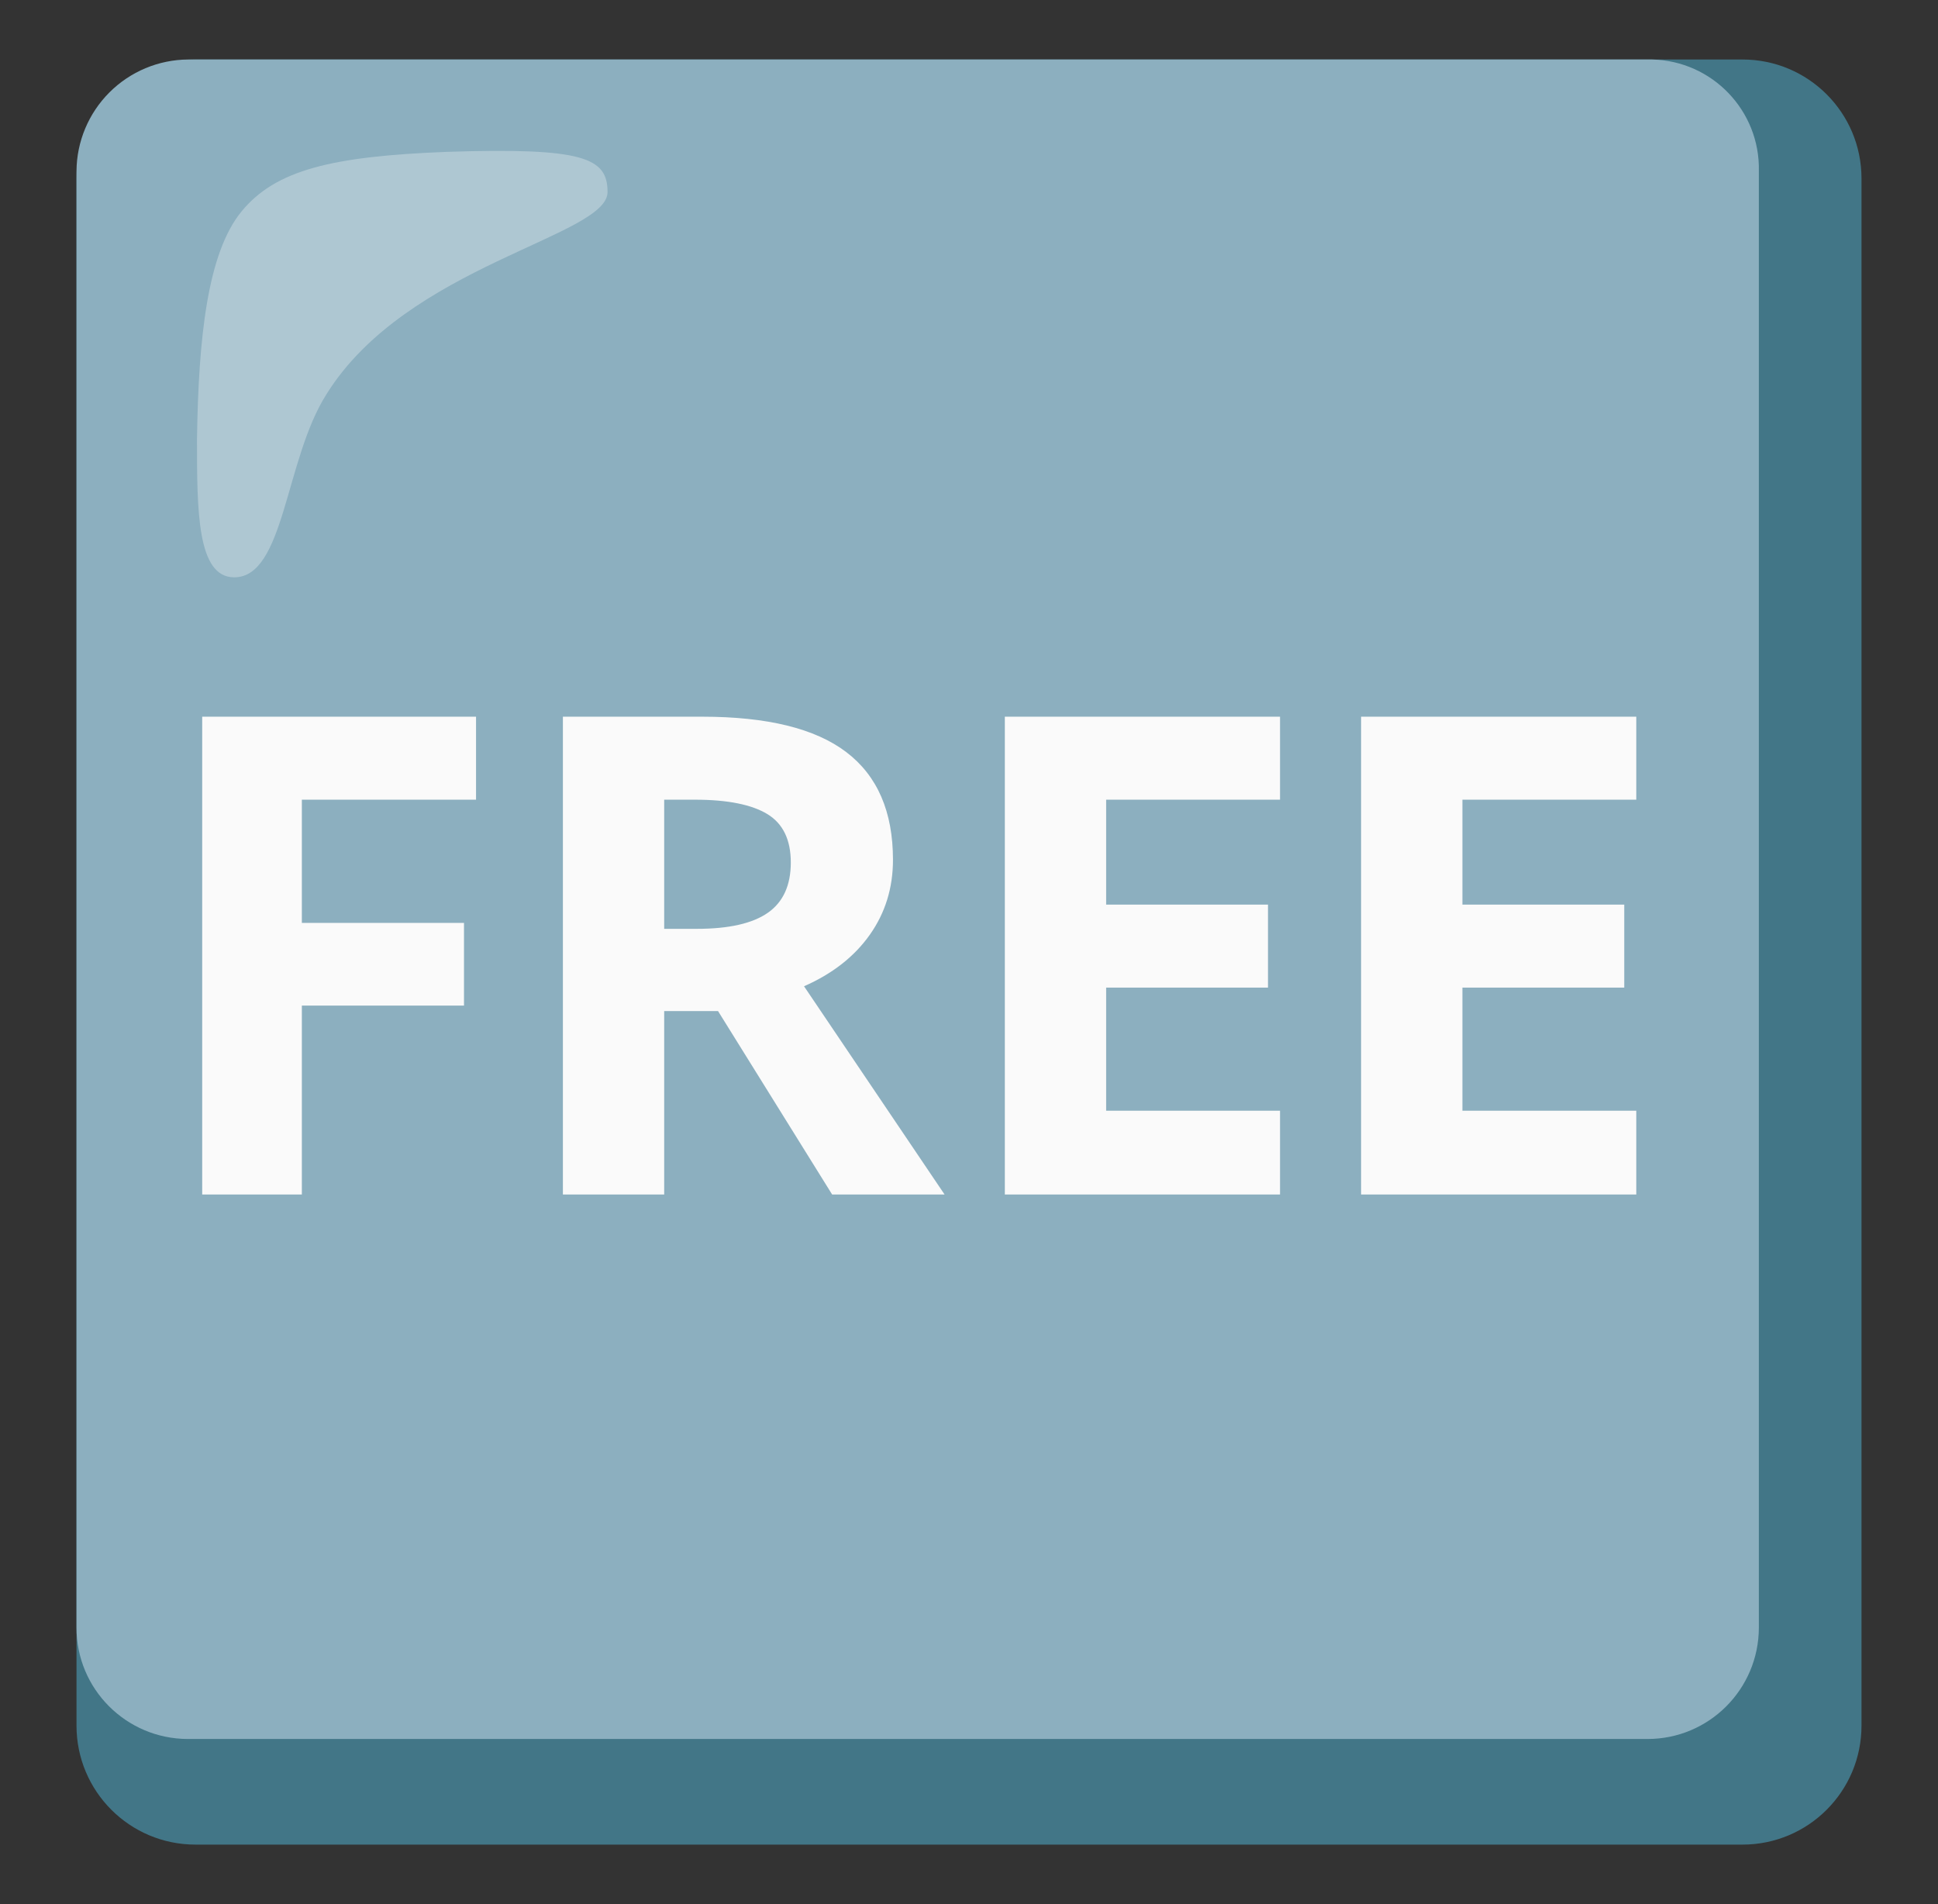
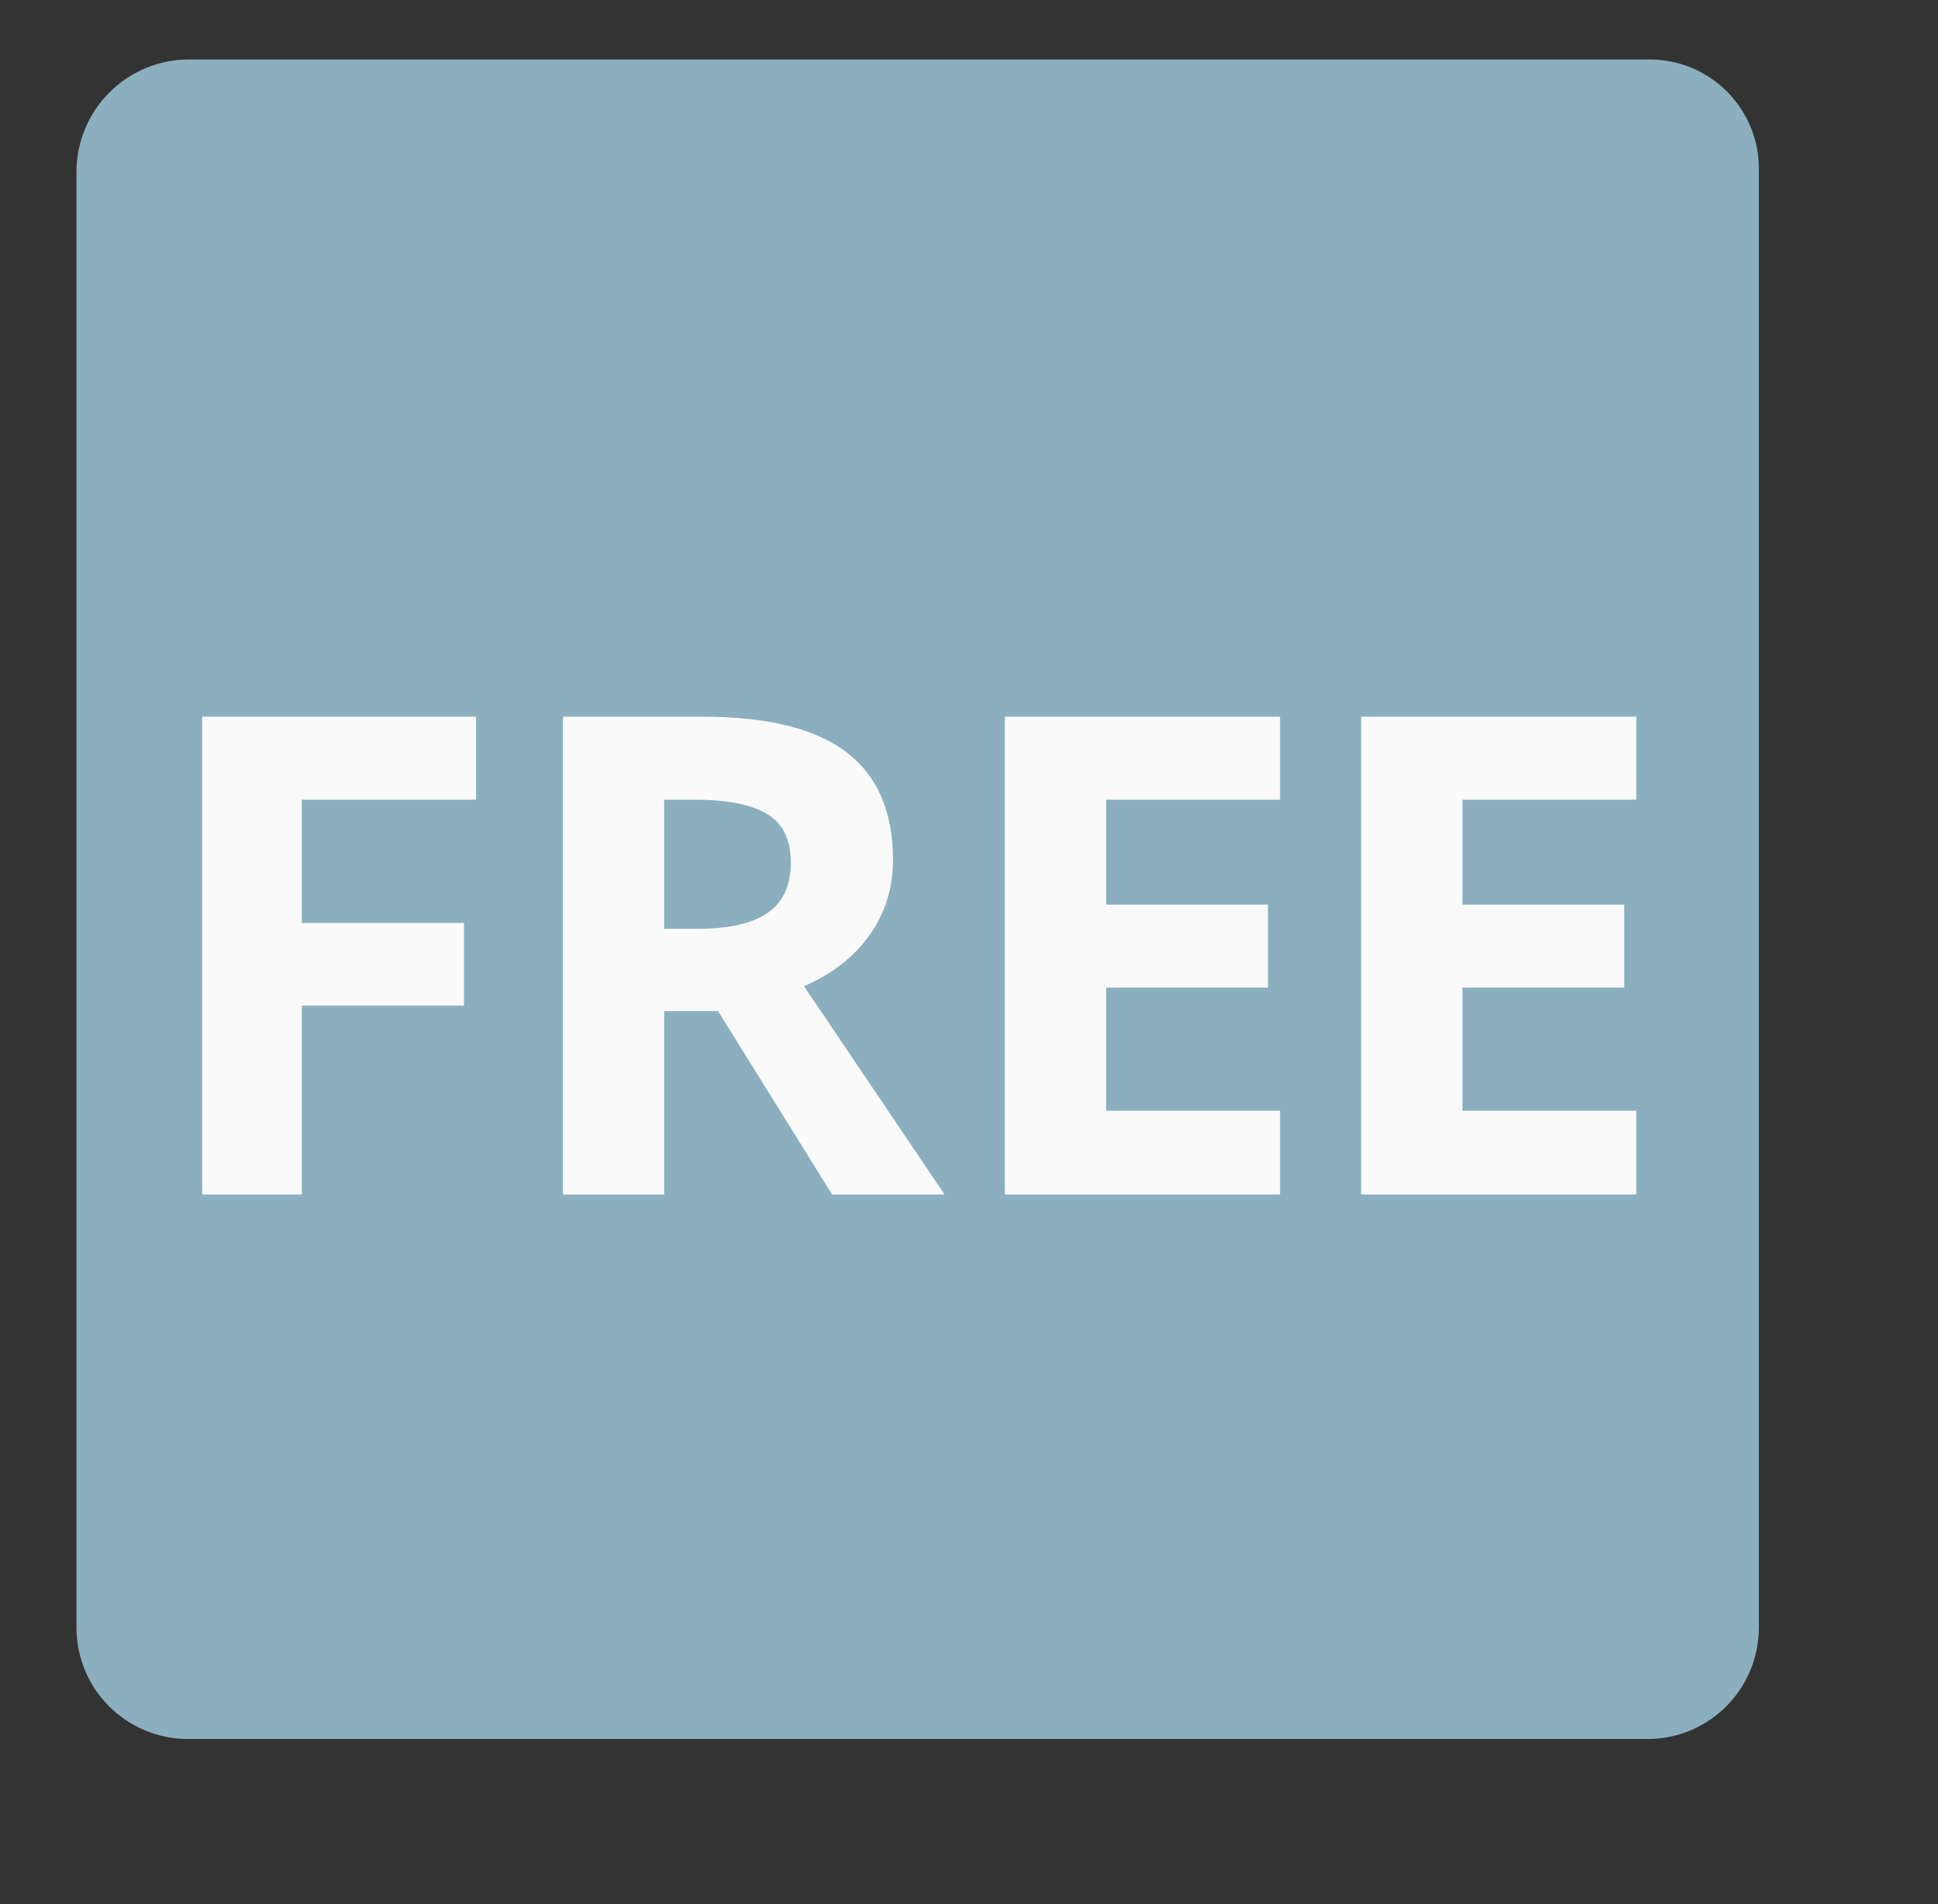
<svg xmlns="http://www.w3.org/2000/svg" width="57" height="56" viewBox="0 0 57 56" fill="none">
  <rect x="0" y="0" width="57" height="56" fill="#333333" stroke="none" />
-   <path d="M51.25 1.75H5.75C3.816 1.75 2.25 3.316 2.25 5.25V50.75C2.25 52.684 3.816 54.25 5.75 54.25H51.25C53.184 54.25 54.75 52.684 54.75 50.75V5.25C54.75 3.316 53.184 1.75 51.25 1.75Z" fill="#427687" />
  <path d="M48.494 1.75H5.531C4.663 1.756 3.832 2.104 3.218 2.718C2.604 3.332 2.256 4.163 2.25 5.031V47.862C2.246 49.674 3.711 51.139 5.523 51.144H48.45C50.261 51.148 51.727 49.682 51.731 47.871V5.031C51.771 3.259 50.362 1.789 48.59 1.75H48.494Z" fill="#8CAFBF" />
-   <path opacity="0.3" d="M17.869 5.647C17.869 4.641 17.169 4.335 13.144 4.466C9.775 4.597 8.113 4.991 7.106 6.216C6.1 7.441 5.838 9.935 5.794 12.91C5.794 15.01 5.794 16.979 6.888 16.979C8.375 16.979 8.375 13.523 9.6 11.598C11.963 7.791 17.869 6.96 17.869 5.647Z" fill="white" />
  <path d="M8.878 35.131H5.947V21.078H14.001V23.519H8.878V27.142H13.647V29.574H8.878V35.131ZM19.535 29.741V35.131H16.556V21.078H20.651C22.563 21.078 23.976 21.424 24.89 22.119C25.805 22.815 26.264 23.869 26.264 25.287C26.264 26.114 26.037 26.849 25.582 27.492C25.127 28.135 24.484 28.638 23.648 29.006L27.782 35.131H24.475L21.119 29.736H19.535V29.741ZM19.535 27.317H20.498C21.439 27.317 22.134 27.159 22.585 26.844C23.035 26.529 23.259 26.035 23.259 25.366C23.259 24.701 23.031 24.224 22.572 23.944C22.112 23.664 21.404 23.519 20.441 23.519H19.535V27.317ZM37.648 35.131H29.554V21.078H37.648V23.519H32.534V26.604H37.294V29.045H32.534V32.667H37.648V35.131ZM48.126 35.131H40.032V21.078H48.126V23.519H43.012V26.604H47.772V29.045H43.012V32.667H48.126V35.131Z" fill="#FAFAFA" />
</svg>